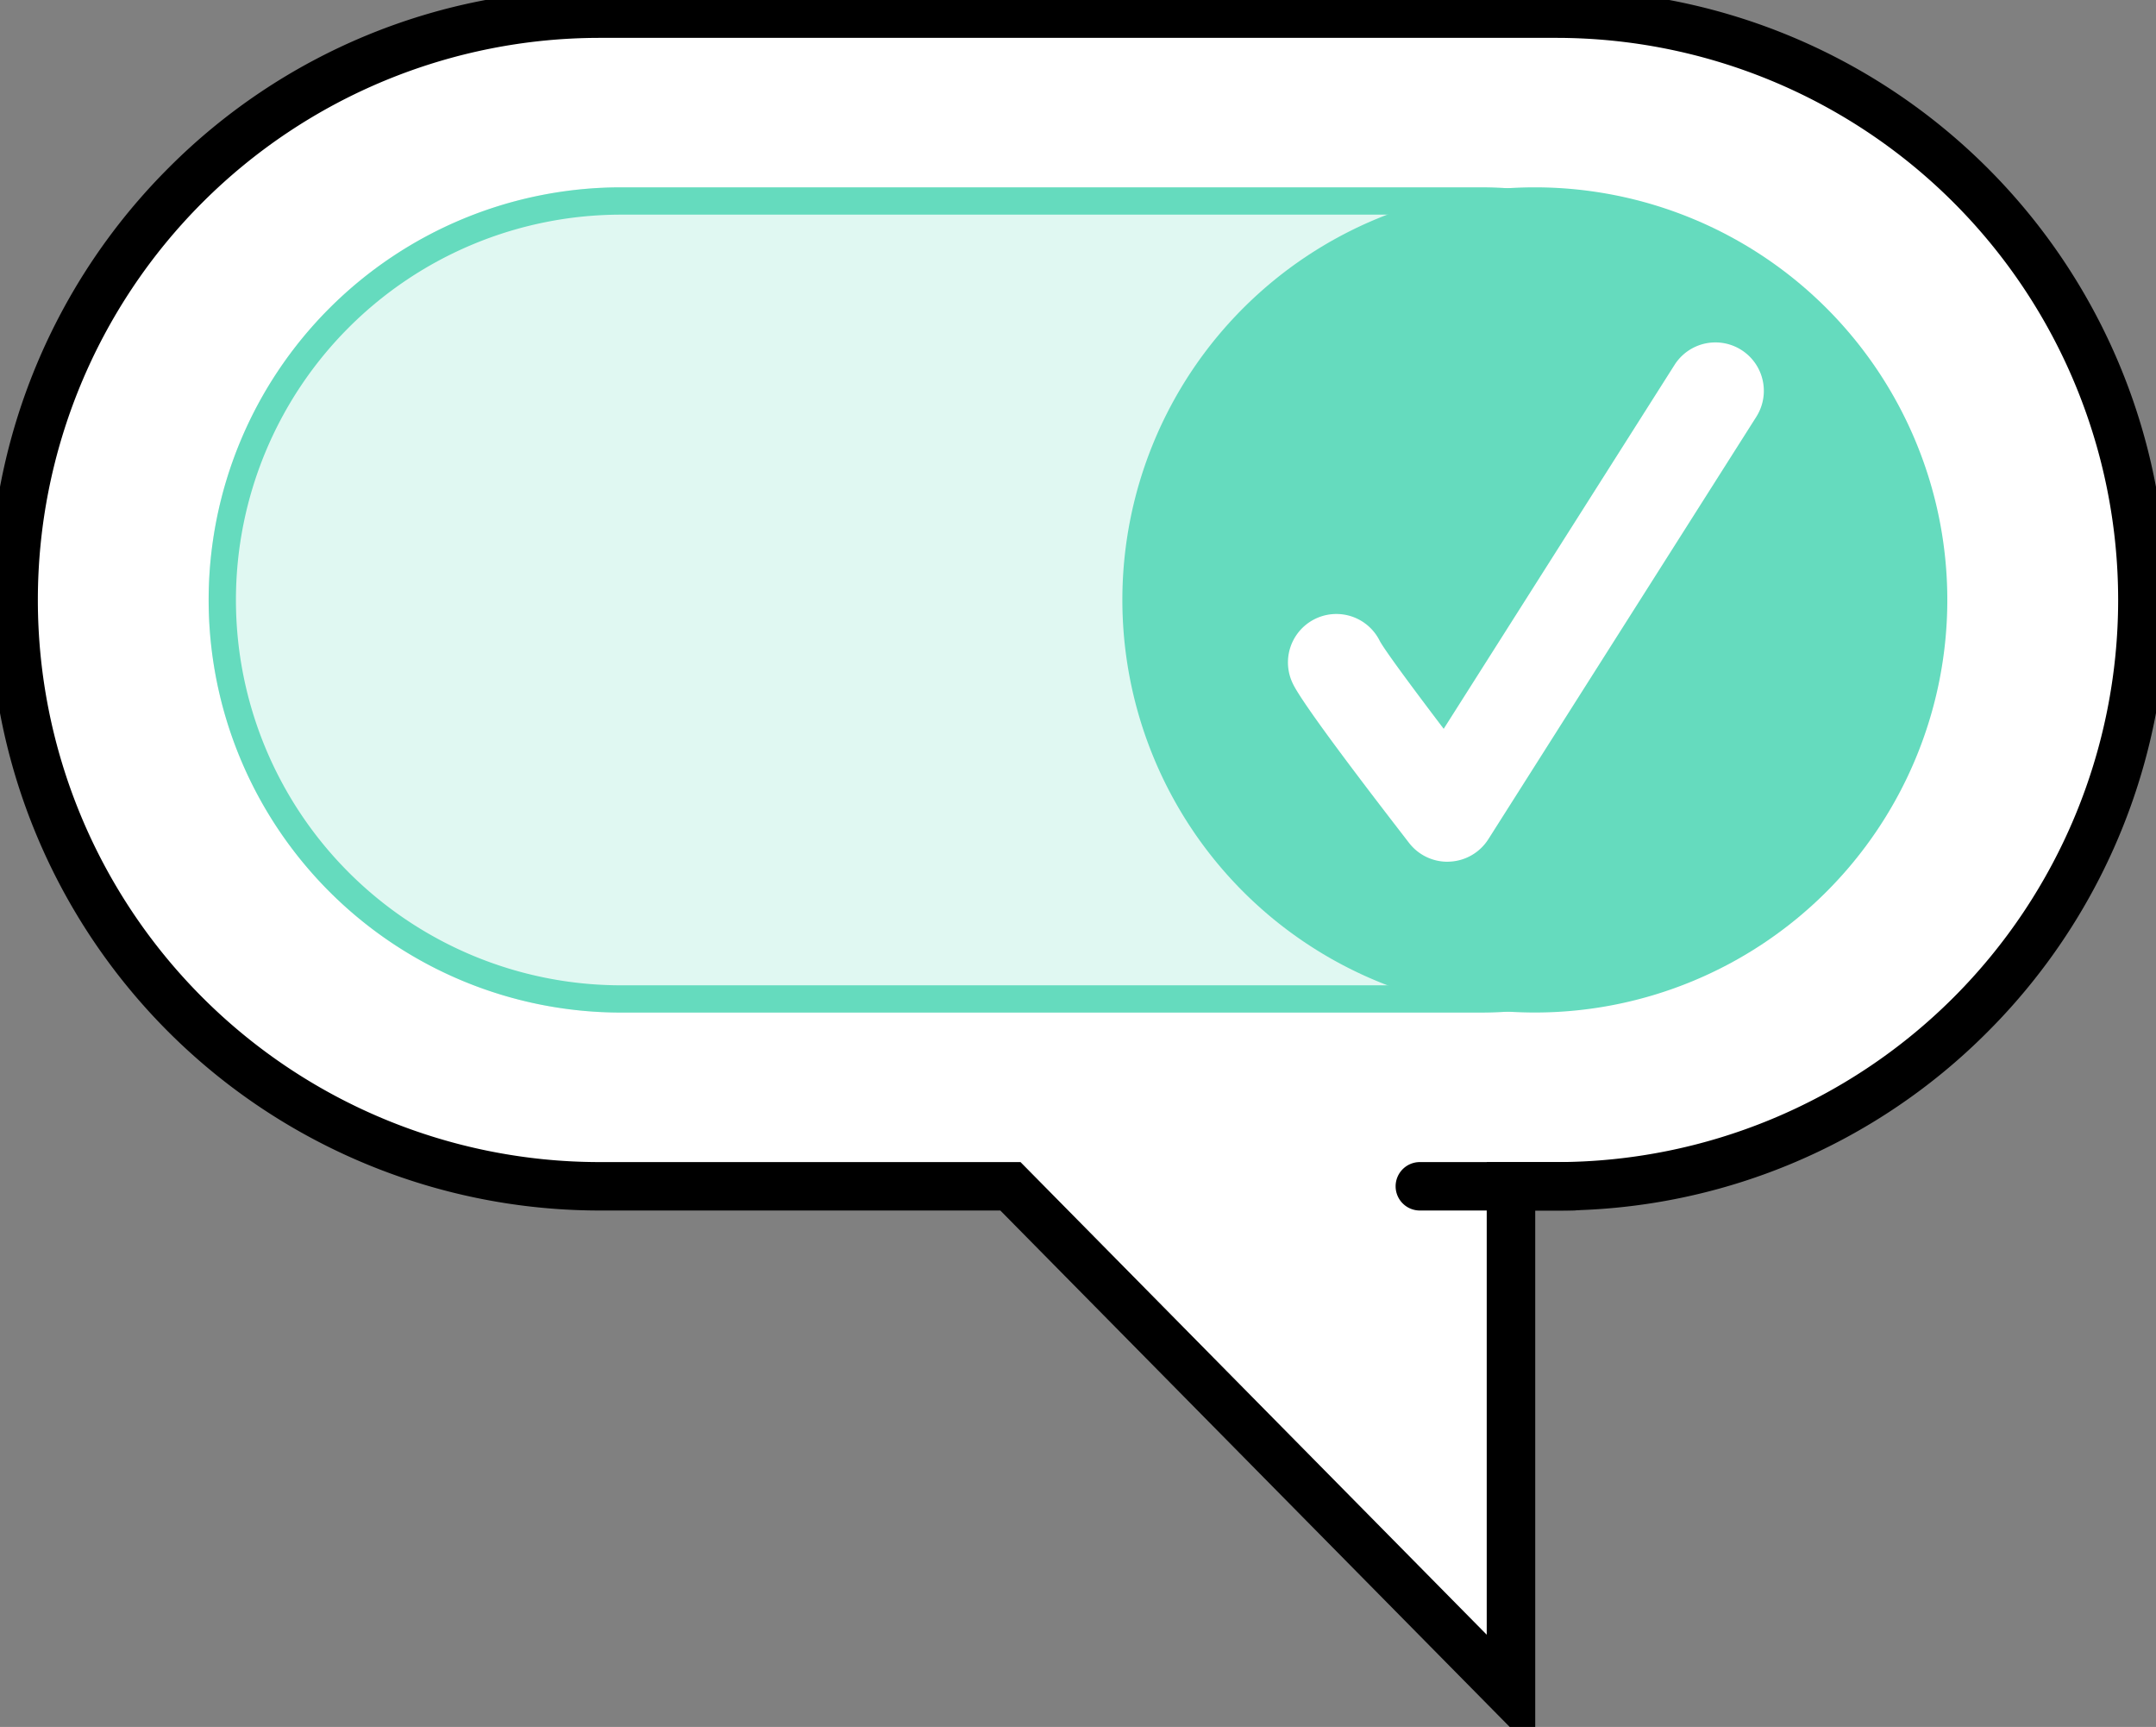
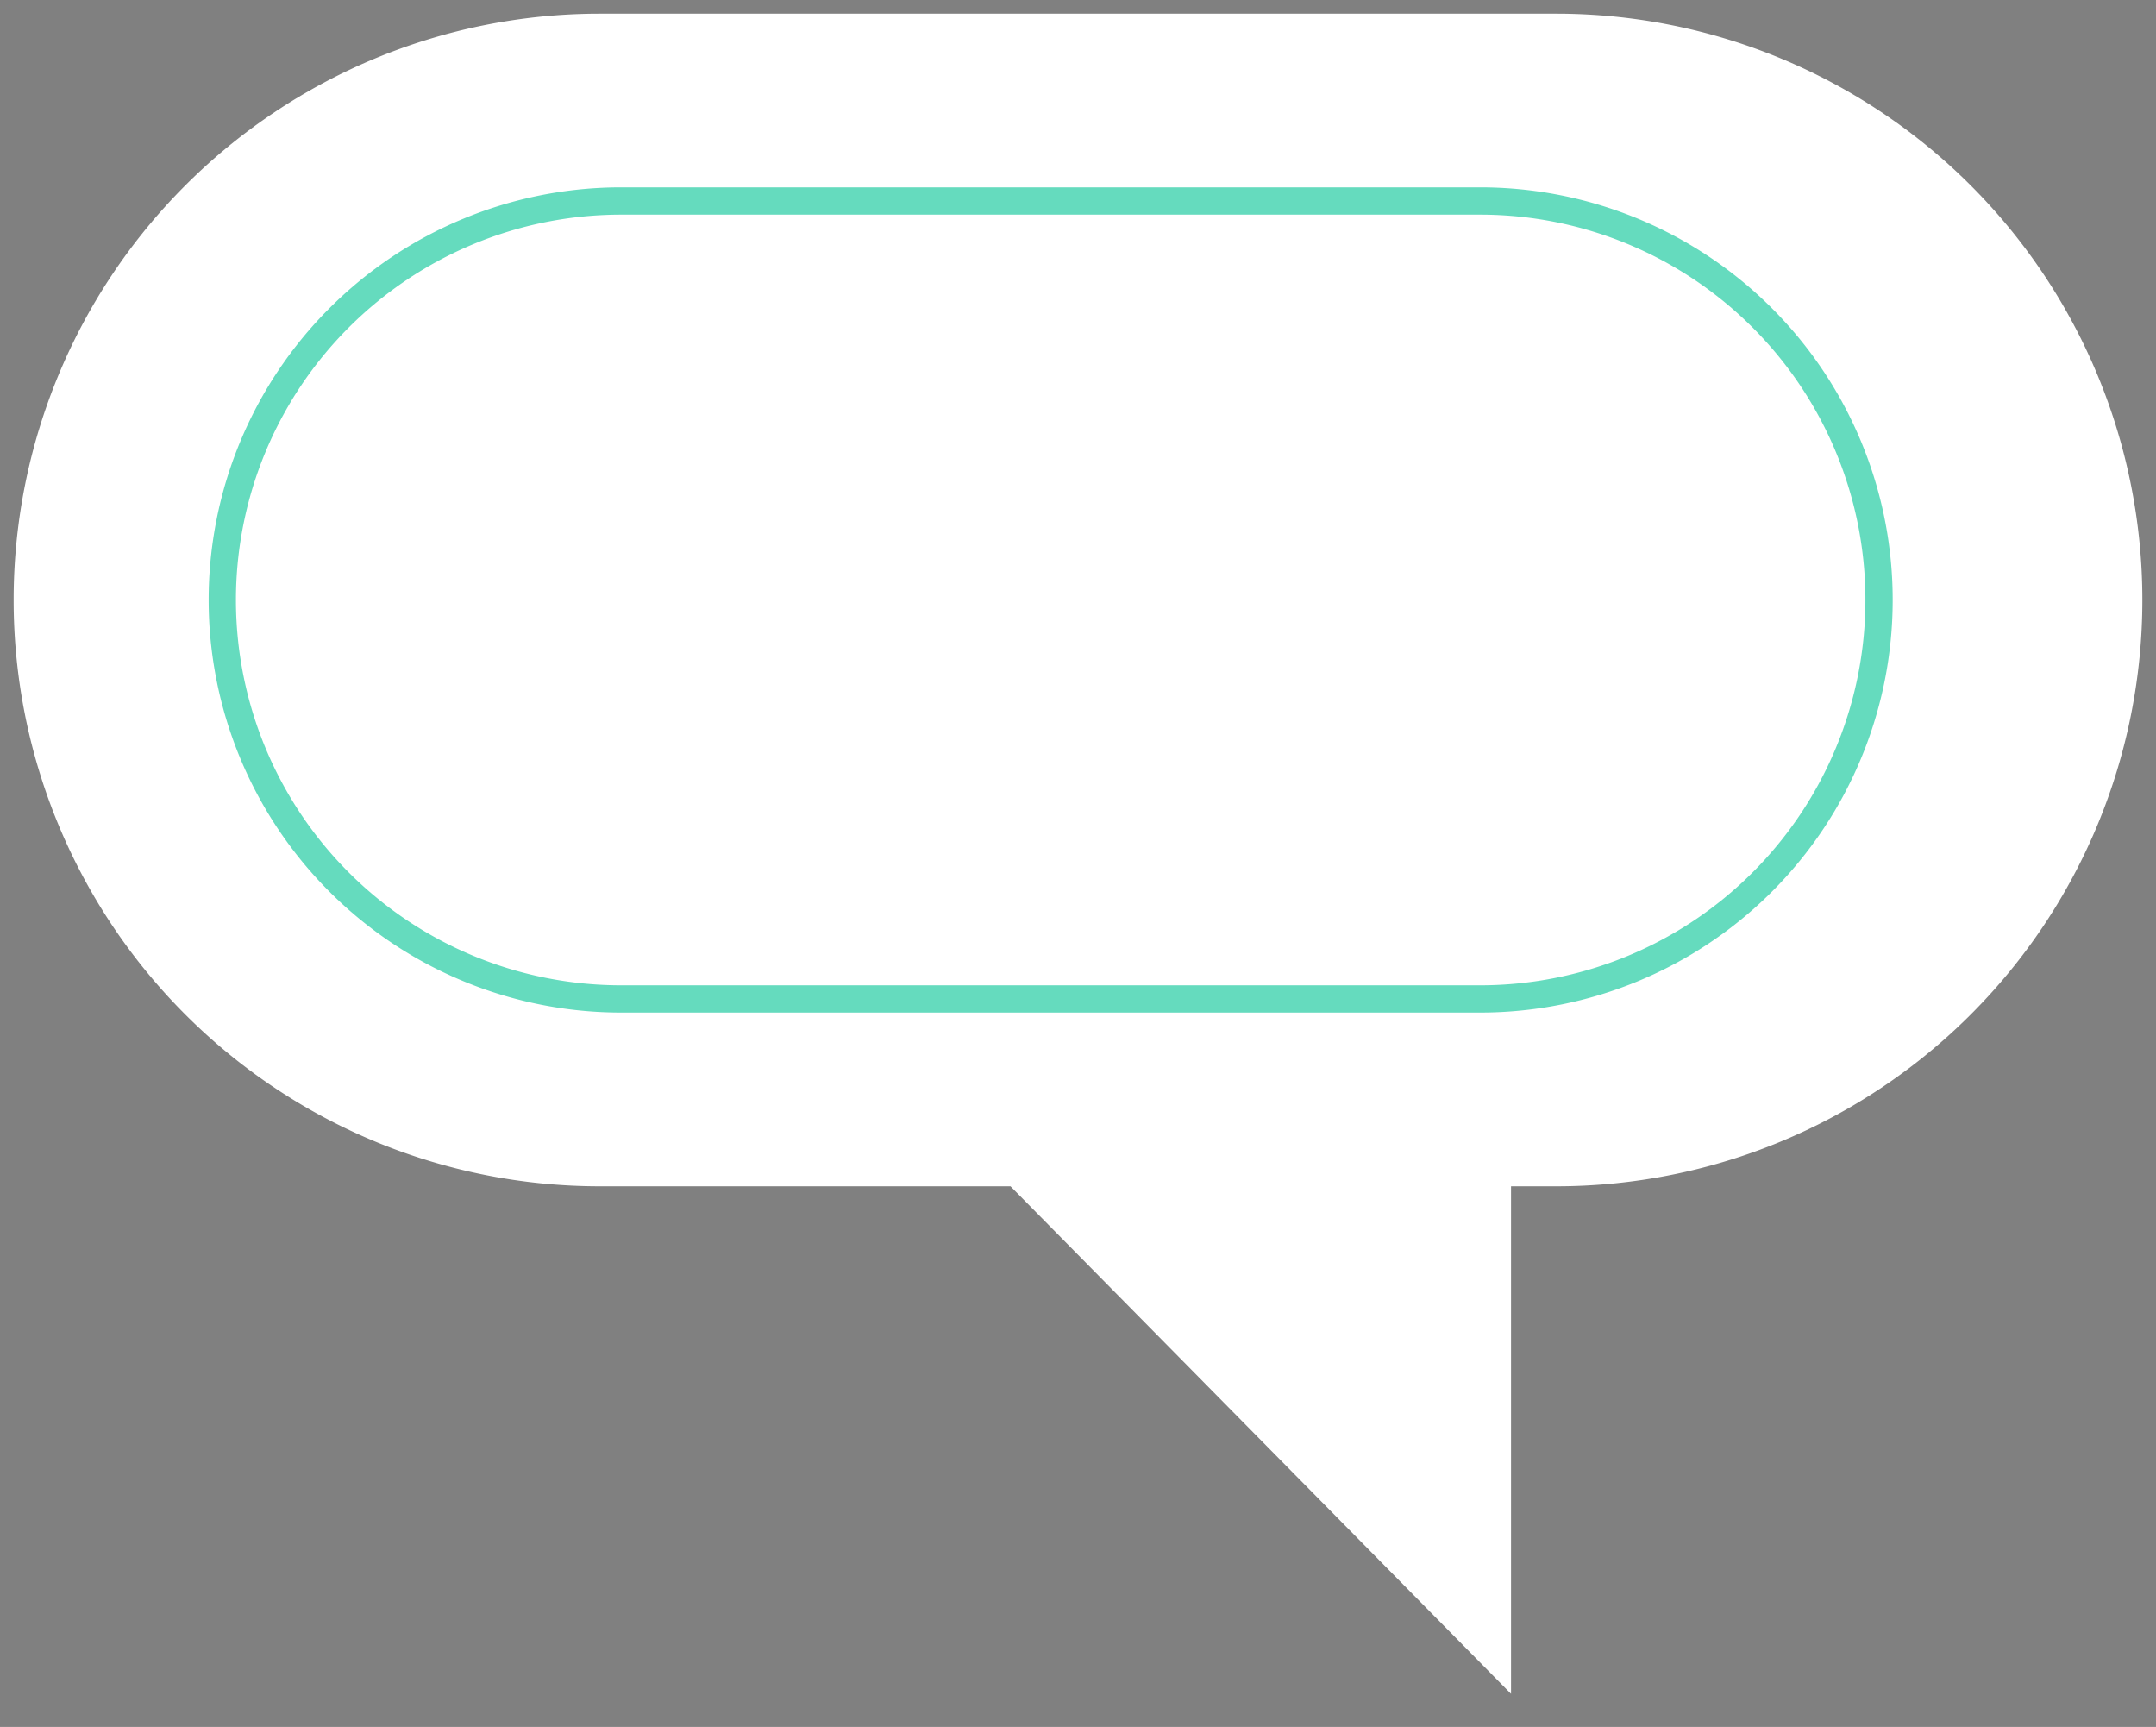
<svg xmlns="http://www.w3.org/2000/svg" width="44.539" height="35.666" viewBox="0 0 44.539 35.666">
  <rect x="0" y="0" width="44.539" height="35.666" fill="#808080" stroke="none" />
  <defs>
    <clipPath id="a">
      <rect width="44.539" height="35.666" fill="none" />
    </clipPath>
    <clipPath id="c">
      <rect width="34.788" height="17.043" fill="none" />
    </clipPath>
  </defs>
  <g clip-path="url(#a)">
    <g transform="translate(0 0)">
      <g clip-path="url(#a)">
        <path d="M32.366.5H12.609a12.109,12.109,0,0,0,0,24.218h8.484L31.433,35.2V24.718h.933A12.109,12.109,0,0,0,32.366.5" transform="translate(-0.218 -0.218)" fill="#fff" />
-         <path d="M12.609,0H32.366a12.609,12.609,0,0,1,8.916,21.525,12.526,12.526,0,0,1-8.916,3.693h-.433v11.2l-11.05-11.2H12.609A12.609,12.609,0,0,1,3.693,3.693,12.526,12.526,0,0,1,12.609,0ZM32.366,24.218A11.609,11.609,0,0,0,32.366,1H12.609a11.609,11.609,0,0,0,0,23.218H21.3l9.631,9.761V24.218Z" transform="translate(-0.218 -0.218)" />
        <g transform="translate(4.311 3.869)" opacity="0.2">
          <g clip-path="url(#c)">
-             <path d="M33.918,6.866H16.172a8.521,8.521,0,1,0,0,17.043H33.918a8.521,8.521,0,1,0,0-17.043" transform="translate(-7.651 -6.866)" fill="#65dbbe" />
-           </g>
+             </g>
        </g>
-         <path d="M58.186,15.387a8.521,8.521,0,1,0-8.521,8.521,8.521,8.521,0,0,0,8.521-8.521" transform="translate(-17.958 -2.997)" fill="#65dbbe" />
        <path d="M51.284,24.05a1,1,0,0,1-.79-.387c-.8-1.034-2.183-2.837-2.4-3.287a1,1,0,0,1,1.794-.885c.109.2.673.962,1.32,1.814l4.769-7.516a1,1,0,0,1,1.689,1.072l-5.536,8.724a1,1,0,0,1-.8.463Z" transform="translate(-21.384 -6.253)" fill="#fff" />
        <line x2="3.173" transform="translate(29.331 24.5)" fill="#fff" />
-         <path d="M3.173.5H0A.5.5,0,0,1-.5,0,.5.5,0,0,1,0-.5H3.173a.5.5,0,0,1,.5.5A.5.5,0,0,1,3.173.5Z" transform="translate(29.331 24.5)" />
        <path d="M33.918,7.43a7.958,7.958,0,0,1,0,15.916H16.172a7.958,7.958,0,1,1,0-15.916Zm0-.564H16.172a8.521,8.521,0,1,0,0,17.043H33.918a8.521,8.521,0,1,0,0-17.043" transform="translate(-3.34 -2.997)" fill="#65dbbe" />
      </g>
    </g>
  </g>
</svg>